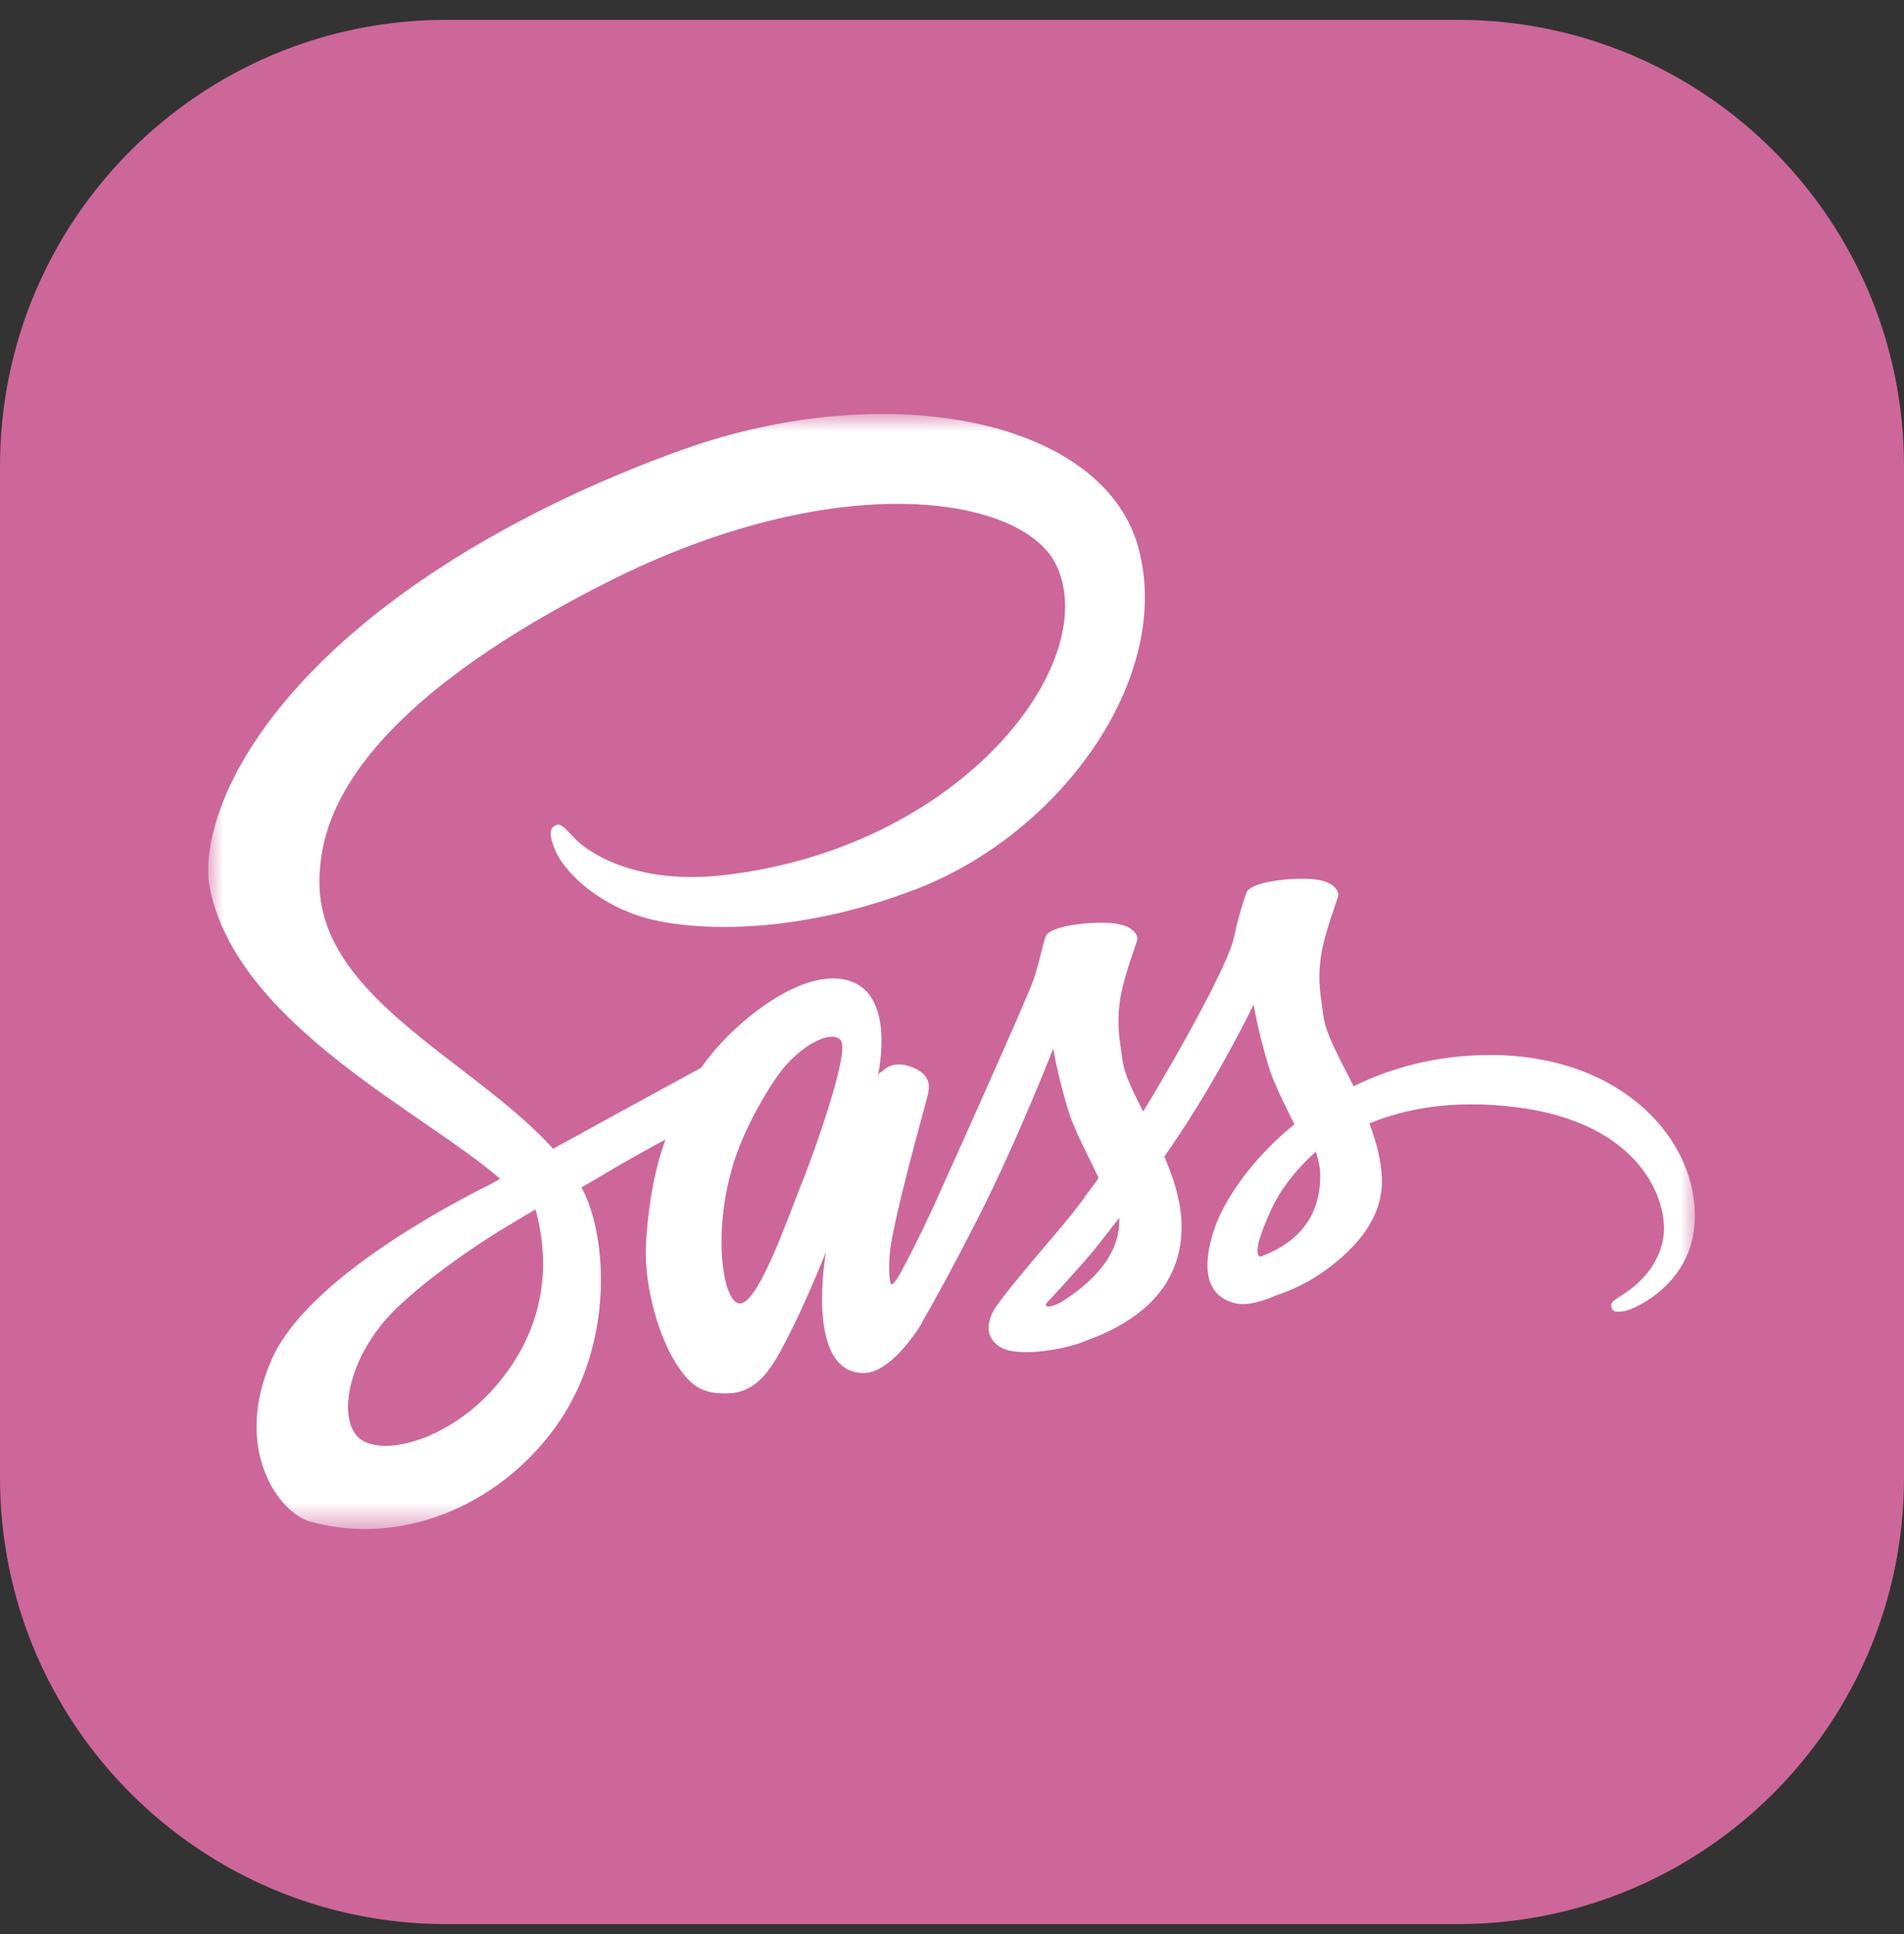
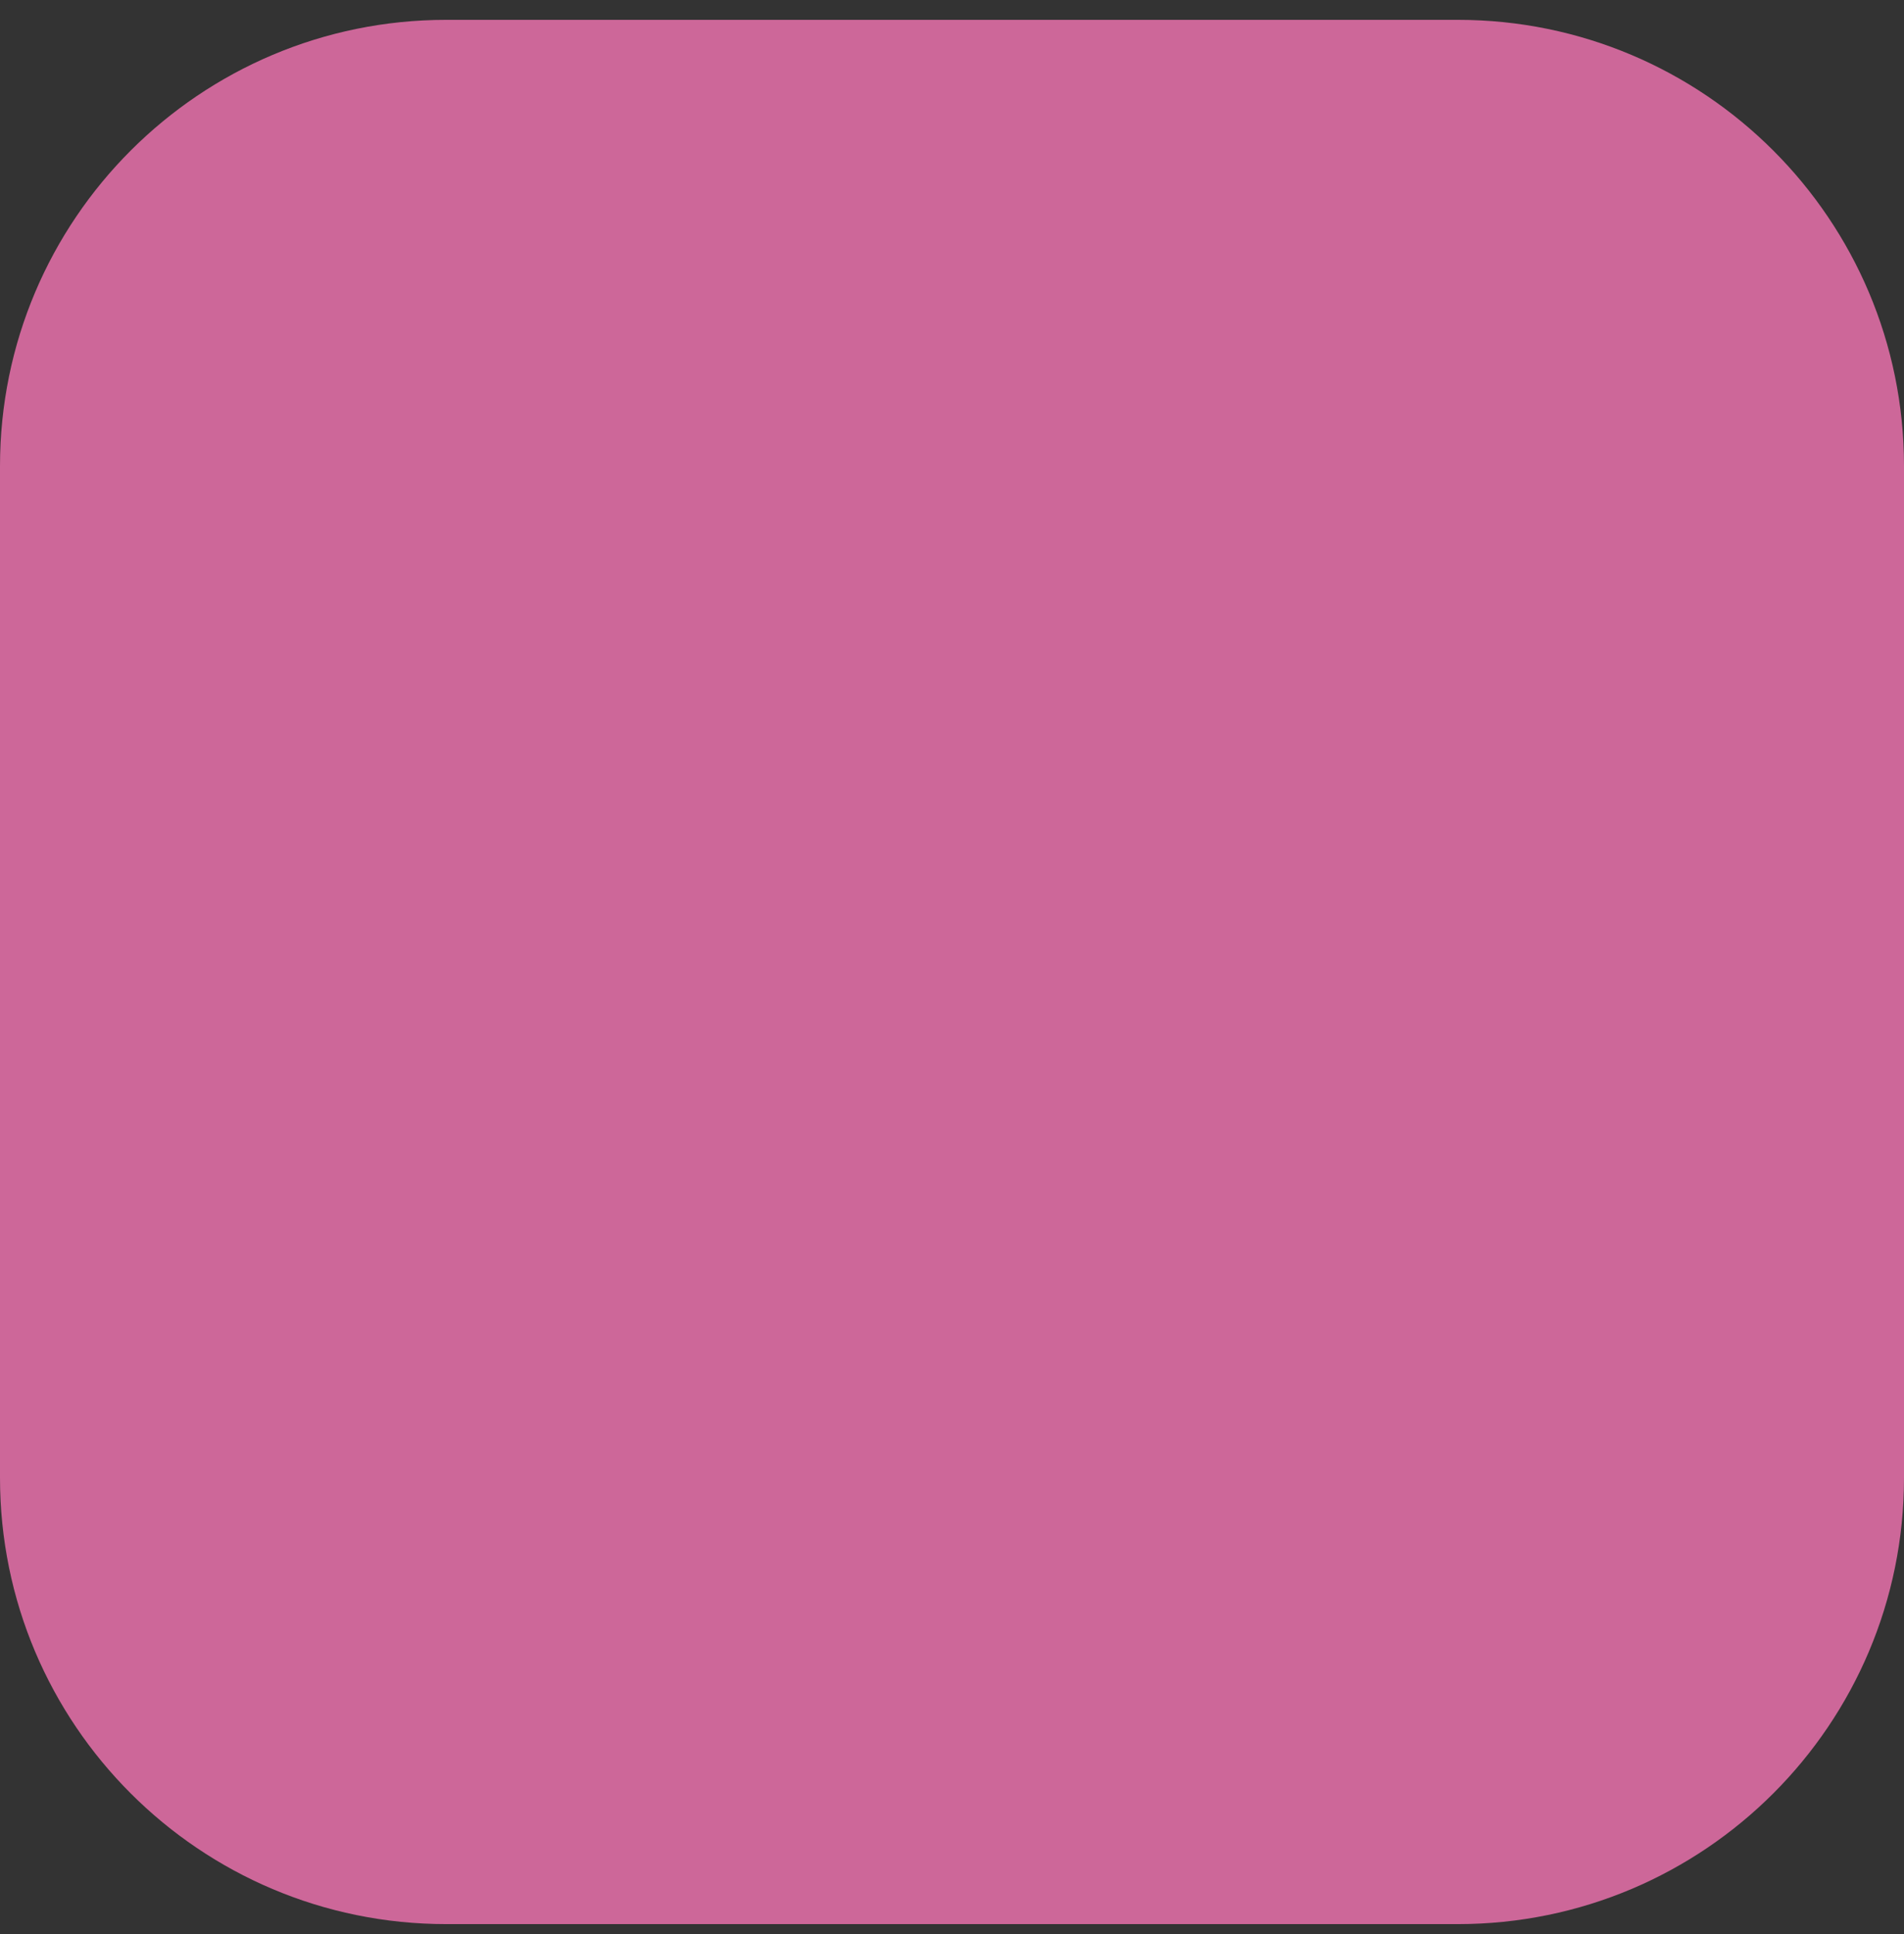
<svg xmlns="http://www.w3.org/2000/svg" width="64" height="65" viewBox="0 0 64 65" fill="none">
  <rect x="0" y="0" width="64" height="65" fill="#333333" stroke="none" />
  <path d="M49 0.667H15C6.716 0.667 0 7.382 0 15.666V49.666C0 57.951 6.716 64.666 15 64.666H49C57.284 64.666 64 57.951 64 49.666V15.666C64 7.382 57.284 0.667 49 0.667Z" fill="#CD6799" />
  <mask id="mask0_34_2157" style="mask-type:luminance" maskUnits="userSpaceOnUse" x="7" y="13" width="50" height="39">
    <path d="M7 13.916H57V51.394H7V13.916Z" fill="white" />
  </mask>
  <g mask="url(#mask0_34_2157)">
-     <path d="M50.027 35.457C48.283 35.466 46.768 35.886 45.5 36.507C45.034 35.585 44.569 34.764 44.486 34.161C44.395 33.458 44.286 33.029 44.395 32.19C44.505 31.35 44.998 30.154 44.988 30.063C44.979 29.971 44.879 29.543 43.875 29.534C42.871 29.524 42.004 29.725 41.903 29.99C41.803 30.255 41.611 30.857 41.484 31.478C41.31 32.391 39.475 35.649 38.426 37.356C38.088 36.69 37.796 36.105 37.732 35.64C37.641 34.937 37.531 34.508 37.641 33.668C37.75 32.828 38.243 31.633 38.234 31.541C38.225 31.45 38.125 31.021 37.121 31.012C36.117 31.003 35.249 31.204 35.149 31.468C35.049 31.733 34.939 32.354 34.729 32.956C34.519 33.559 32.082 38.999 31.443 40.404C31.185 40.973 30.914 41.536 30.631 42.093C30.631 42.093 30.622 42.12 30.595 42.166C30.506 42.34 30.414 42.514 30.321 42.686V42.695C30.184 42.942 30.038 43.17 29.965 43.17C29.91 43.17 29.81 42.513 29.983 41.618C30.348 39.729 31.215 36.79 31.206 36.69C31.206 36.635 31.37 36.123 30.64 35.859C29.928 35.594 29.673 36.032 29.609 36.032C29.545 36.032 29.499 36.188 29.499 36.188C29.499 36.188 30.293 32.883 27.984 32.883C26.542 32.883 24.552 34.462 23.567 35.886C22.446 36.496 21.326 37.108 20.207 37.721C19.669 38.022 19.112 38.323 18.592 38.606C18.555 38.57 18.519 38.524 18.482 38.487C15.689 35.503 10.523 33.395 10.742 29.387C10.825 27.927 11.327 24.093 20.664 19.439C28.349 15.651 34.465 16.7 35.523 19.028C37.038 22.35 32.247 28.52 24.306 29.415C21.275 29.753 19.687 28.584 19.286 28.146C18.866 27.69 18.802 27.663 18.647 27.754C18.391 27.89 18.555 28.301 18.647 28.538C18.884 29.159 19.861 30.255 21.513 30.793C22.973 31.268 26.524 31.532 30.823 29.871C35.633 28.009 39.393 22.834 38.289 18.498C37.185 14.099 29.883 12.648 22.973 15.103C18.866 16.564 14.412 18.863 11.208 21.857C7.402 25.417 6.799 28.511 7.046 29.807C7.931 34.407 14.275 37.401 16.812 39.619C16.684 39.692 16.566 39.756 16.465 39.811C15.197 40.441 10.359 42.969 9.154 45.644C7.785 48.674 9.373 50.846 10.423 51.138C13.681 52.042 17.031 50.417 18.829 47.733C20.627 45.05 20.408 41.563 19.578 39.966C19.569 39.946 19.556 39.928 19.541 39.911C19.87 39.72 20.207 39.519 20.536 39.327C21.14 38.97 21.752 38.626 22.371 38.296C22.06 39.145 21.832 40.158 21.723 41.618C21.586 43.334 22.289 45.561 23.21 46.438C23.621 46.821 24.105 46.83 24.415 46.83C25.492 46.83 25.976 45.935 26.515 44.877C27.172 43.581 27.765 42.075 27.765 42.075C27.765 42.075 27.026 46.145 29.034 46.145C29.764 46.145 30.503 45.196 30.832 44.712V44.721C30.832 44.721 30.85 44.694 30.887 44.63C30.96 44.511 31.005 44.438 31.005 44.438V44.42C31.297 43.909 31.954 42.75 32.931 40.824C34.191 38.342 35.405 35.238 35.405 35.238C35.405 35.238 35.514 35.996 35.888 37.255C36.107 37.995 36.564 38.807 36.929 39.592C36.637 40.003 36.454 40.231 36.454 40.231L36.463 40.24C36.226 40.55 35.971 40.888 35.688 41.217C34.693 42.403 33.506 43.763 33.342 44.156C33.15 44.621 33.196 44.959 33.561 45.233C33.826 45.434 34.3 45.461 34.784 45.434C35.678 45.37 36.308 45.151 36.619 45.014C37.102 44.84 37.668 44.575 38.198 44.183C39.174 43.462 39.768 42.431 39.713 41.071C39.685 40.322 39.439 39.574 39.138 38.871C39.229 38.743 39.311 38.615 39.402 38.487C40.945 36.233 42.141 33.76 42.141 33.76C42.141 33.76 42.25 34.517 42.624 35.777C42.807 36.416 43.181 37.109 43.51 37.785C42.059 38.962 41.164 40.331 40.845 41.226C40.27 42.887 40.717 43.635 41.566 43.809C41.949 43.891 42.497 43.709 42.898 43.535C43.409 43.371 44.012 43.088 44.587 42.668C45.563 41.947 46.504 40.943 46.449 39.583C46.421 38.962 46.257 38.35 46.029 37.757C47.261 37.246 48.849 36.963 50.876 37.2C55.22 37.712 56.078 40.422 55.914 41.563C55.75 42.704 54.837 43.325 54.536 43.517C54.235 43.709 54.134 43.772 54.162 43.909C54.198 44.11 54.344 44.101 54.6 44.064C54.956 44.001 56.881 43.142 56.964 41.043C57.101 38.36 54.545 35.43 50.027 35.457ZM16.511 46.757C15.069 48.327 13.061 48.92 12.194 48.418C11.263 47.88 11.628 45.561 13.399 43.9C14.475 42.887 15.863 41.947 16.785 41.372C16.995 41.244 17.305 41.062 17.679 40.833C17.743 40.797 17.78 40.779 17.78 40.779L17.999 40.642C18.647 43.015 18.026 45.105 16.511 46.757ZM27.008 39.619C26.506 40.843 25.456 43.973 24.817 43.8C24.27 43.654 23.932 41.281 24.708 38.935C25.1 37.757 25.931 36.352 26.414 35.804C27.199 34.928 28.066 34.636 28.276 34.992C28.541 35.457 27.318 38.852 27.008 39.619ZM35.67 43.763C35.46 43.873 35.259 43.946 35.168 43.891C35.104 43.855 35.259 43.709 35.259 43.709C35.259 43.709 36.345 42.54 36.774 42.011C37.02 41.7 37.313 41.335 37.623 40.925V41.043C37.623 42.44 36.272 43.38 35.67 43.763ZM42.351 42.239C42.196 42.129 42.223 41.764 42.743 40.623C42.944 40.176 43.419 39.428 44.231 38.706C44.322 38.999 44.386 39.282 44.377 39.546C44.368 41.308 43.108 41.965 42.351 42.239Z" fill="white" />
-   </g>
+     </g>
</svg>